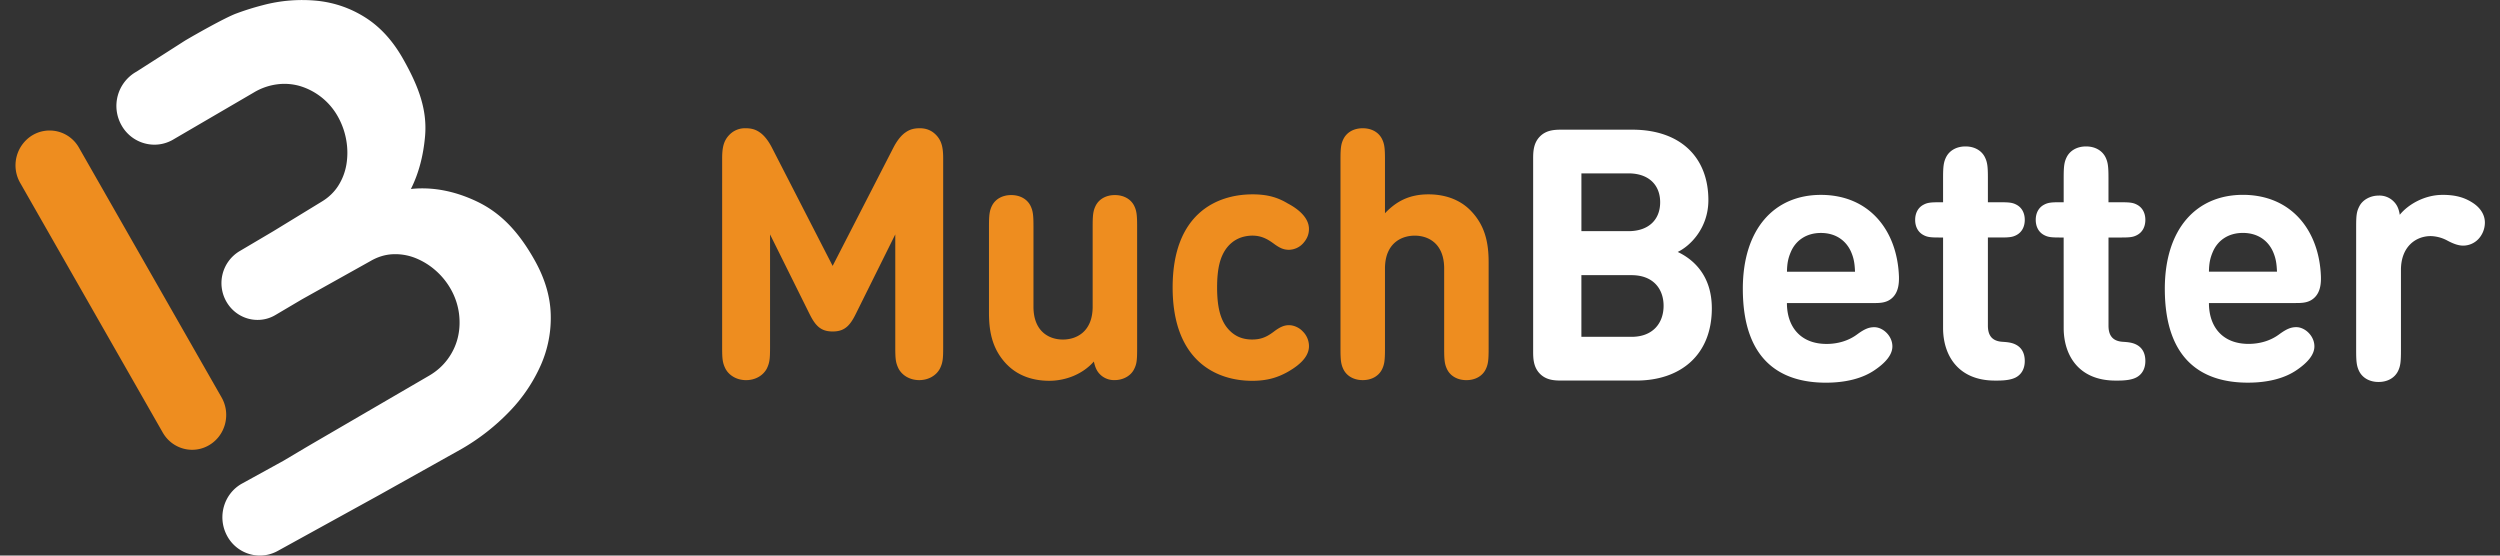
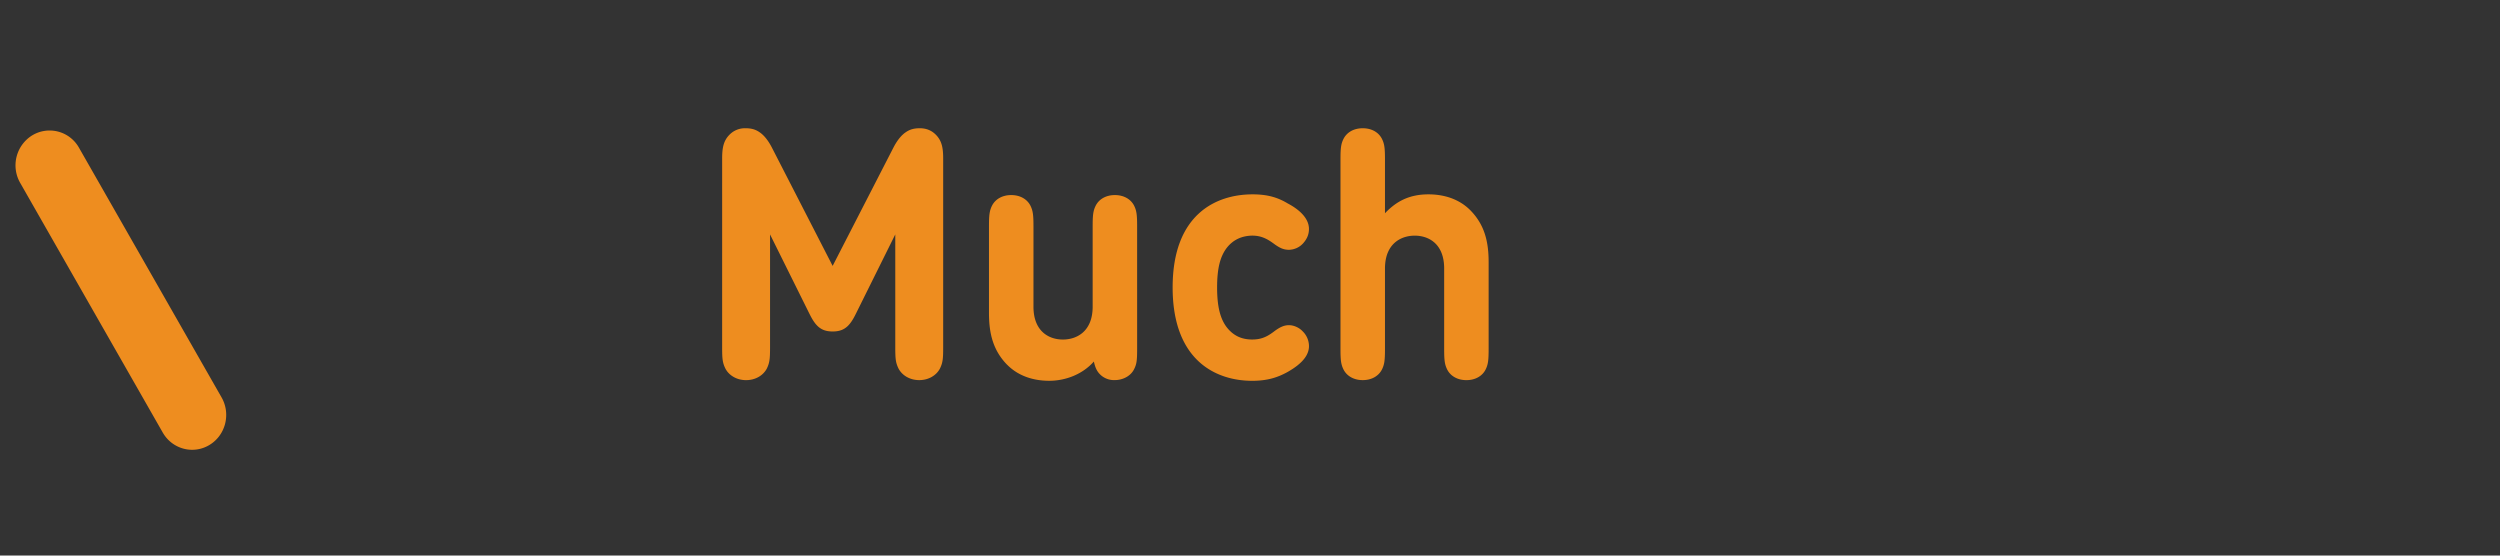
<svg xmlns="http://www.w3.org/2000/svg" width="108" height="24" fill="none">
  <rect width="100%" height="100%" fill="#333333" stroke="none" />
  <path fill="#EE8D1F" fill-rule="evenodd" d="m34.98 13.58-1.714-3.453v4.874c0 .491-.015.665-.14.922-.156.295-.488.499-.895.499-.406 0-.739-.204-.894-.5-.126-.256-.14-.43-.14-.92V6.847c0-.46.059-.763.31-1.02a.93.93 0 0 1 .695-.287c.244 0 .428.045.613.174.207.136.392.393.525.65l2.63 5.123 2.632-5.123c.133-.257.318-.514.525-.65.184-.129.37-.174.613-.174q.419.002.695.287c.251.257.31.56.31 1.02v8.153c0 .491-.014.665-.14.922-.155.295-.488.499-.894.499s-.74-.204-.895-.5c-.125-.256-.14-.43-.14-.92v-4.875l-1.715 3.454c-.258.521-.502.74-.99.74s-.732-.219-.99-.74m29.203 2.373c-.14.287-.444.469-.835.469-.392 0-.695-.182-.835-.469-.104-.211-.126-.4-.126-.876V11.6c0-1.065-.665-1.42-1.271-1.42s-1.286.355-1.286 1.42v3.476c0 .476-.022.665-.126.876-.14.287-.443.469-.835.469s-.695-.182-.835-.469c-.104-.211-.126-.4-.126-.876v-8.19c0-.477.022-.666.126-.877.14-.288.443-.469.835-.469s.695.181.835.469c.104.211.126.4.126.876v2.327c.488-.514 1.05-.816 1.877-.816.769 0 1.39.257 1.818.695.621.635.783 1.375.783 2.237v3.748c0 .476-.022.665-.125.876m-8.567-7.17c.436.226.93.604.93 1.11 0 .25-.095.453-.273.642a.85.85 0 0 1-.59.257c-.222 0-.392-.068-.666-.272-.31-.226-.562-.34-.924-.34-.443.008-.813.174-1.086.514-.296.378-.429.899-.429 1.723 0 .823.133 1.36.429 1.738.28.347.628.513 1.086.513.362 0 .614-.098.924-.332.259-.197.444-.287.665-.287.23 0 .458.12.591.264a.9.9 0 0 1 .274.643c0 .498-.488.868-.931 1.118-.451.25-.902.378-1.523.378-1.537 0-3.436-.847-3.436-4.035s1.906-4.02 3.451-4.02c.62 0 1.064.12 1.508.385m-12.11 6.974c.43.438 1.05.695 1.818.695.71 0 1.442-.28 1.93-.832.059.265.133.431.288.575a.85.85 0 0 0 .613.227c.362 0 .687-.182.828-.454.118-.227.14-.378.14-.884V9.772c0-.476-.022-.665-.125-.876-.14-.287-.444-.469-.836-.469s-.694.182-.834.469c-.104.211-.126.4-.126.876v3.476c0 1.065-.68 1.42-1.286 1.42s-1.271-.355-1.271-1.42V9.772c0-.476-.023-.665-.126-.876-.14-.287-.444-.469-.835-.469-.392 0-.695.182-.835.469-.104.211-.126.4-.126.876v3.748c0 .861.163 1.602.783 2.237M7.03 18.685c.273.479.766.746 1.272.746.252 0 .507-.066.74-.205.702-.419.939-1.34.53-2.058L3.413 6.383a1.454 1.454 0 0 0-2.012-.541 1.523 1.523 0 0 0-.53 2.057z" clip-rule="evenodd" />
-   <path fill="#fff" fill-rule="evenodd" d="M23.102 11.251q.653 1.167.689 2.315a5.04 5.04 0 0 1-.429 2.21 6.9 6.9 0 0 1-1.343 1.99 9.3 9.3 0 0 1-2.07 1.623l-3.54 1.981-4.415 2.432a1.6 1.6 0 0 1-.766.198 1.61 1.61 0 0 1-1.427-.87c-.423-.805-.13-1.808.658-2.242l1.79-.985.922-.548.25-.147 5.115-2.978q.483-.281.799-.708t.44-.928q.123-.501.054-1.046a2.9 2.9 0 0 0-.344-1.037 3.1 3.1 0 0 0-.694-.85 3 3 0 0 0-.887-.53 2.35 2.35 0 0 0-.957-.147q-.488.028-.945.295l-2.95 1.648-1.151.68a1.5 1.5 0 0 1-.776.213c-.538 0-1.06-.286-1.349-.796a1.61 1.61 0 0 1 .57-2.172l.572-.338.885-.523 2.078-1.27q.456-.27.725-.686.27-.42.357-.92a3.1 3.1 0 0 0-.003-1.05 3.2 3.2 0 0 0-.37-1.04 2.8 2.8 0 0 0-1.616-1.303 2.4 2.4 0 0 0-1.006-.078 2.6 2.6 0 0 0-1 .35L7.519 6.007l-.036.022c-.257.15-.536.221-.812.221a1.63 1.63 0 0 1-1.425-.844 1.697 1.697 0 0 1 .61-2.288l.047-.027 2.084-1.333c.438-.26 1.726-.99 2.215-1.173l.023-.008a11.212 11.212 0 0 1 1.132-.354 6.6 6.6 0 0 1 2.357-.188q1.133.122 2.085.732.953.61 1.611 1.772c.683 1.206 1.054 2.215.951 3.362-.07.784-.256 1.558-.61 2.263 1.013-.109 1.997.129 2.877.553 1.034.5 1.797 1.325 2.474 2.534m47.38 3.3c.938 0 1.385-.609 1.385-1.34 0-.73-.447-1.324-1.385-1.324h-2.166v2.664zM68.317 7.49v2.496h2.032c.879 0 1.37-.502 1.37-1.248s-.491-1.248-1.37-1.248zm-.82 8.95c-.305 0-.685 0-.975-.297s-.29-.685-.29-.997v-8.25c0-.312 0-.7.29-.997s.67-.297.975-.297h3.015c2.077 0 3.29 1.187 3.29 3.044 0 1.203-.782 1.98-1.325 2.238.648.305 1.474.99 1.474 2.436 0 2.024-1.362 3.12-3.26 3.12zm16.25-6.18h.194v3.913c0 1.156.633 2.268 2.241 2.268h.104c.372 0 .625-.046.797-.137.23-.122.387-.358.387-.708 0-.358-.149-.586-.387-.708-.164-.084-.336-.107-.58-.122-.492-.03-.626-.327-.626-.7v-3.806h.58c.365 0 .499-.022.656-.106.23-.122.357-.358.357-.655 0-.296-.126-.532-.357-.654-.157-.084-.29-.107-.655-.107h-.581V7.68c0-.48-.023-.67-.127-.883-.141-.289-.447-.471-.84-.471-.396 0-.7.182-.842.471-.104.214-.127.404-.127.883v1.058h-.193c-.365 0-.5.023-.655.107-.231.122-.358.358-.358.654s.127.533.358.655c.156.084.29.106.655.106m21.768-1.842c.603 0 .99.13 1.34.366.29.198.491.487.491.83 0 .289-.119.547-.29.723a.91.91 0 0 1-.648.274c-.194 0-.402-.07-.662-.206a1.6 1.6 0 0 0-.738-.206c-.647 0-1.288.457-1.288 1.462v3.486c0 .48-.022.67-.126.883-.141.289-.447.471-.841.471s-.7-.182-.841-.471c-.104-.214-.127-.404-.127-.883v-5.35c0-.51.023-.663.141-.891.142-.274.47-.457.834-.457a.86.86 0 0 1 .618.228c.156.145.246.312.291.602.371-.457 1.079-.86 1.846-.86m-25.55 2.46c-.21-.473-.648-.815-1.303-.815-.648 0-1.095.342-1.296.814-.126.29-.163.518-.17.86h2.94c-.015-.342-.045-.57-.172-.86m-2.77 2.214c0 1.027.589 1.766 1.713 1.766.484 0 .96-.137 1.34-.427.305-.22.49-.296.722-.296.372 0 .781.373.781.829 0 .373-.312.716-.759 1.02-.528.365-1.258.548-2.114.548-1.839 0-3.588-.852-3.588-4.057 0-2.587 1.362-4.056 3.372-4.056 2.092 0 3.305 1.537 3.373 3.539.007.304-.03.647-.261.882-.245.252-.558.252-.849.252zM89.15 10.26h-.193c-.364 0-.499-.023-.655-.107-.23-.122-.358-.358-.358-.655 0-.296.127-.532.358-.654.156-.084.29-.107.655-.107h.194V7.68c0-.48.022-.67.126-.883.142-.289.447-.471.841-.471.395 0 .7.182.842.471.103.214.126.404.126.883v1.058h.58c.365 0 .5.023.656.107.23.122.357.358.357.654s-.126.533-.357.655c-.156.084-.29.106-.655.106h-.58v3.806c0 .373.133.67.624.7.246.015.417.038.581.122.238.122.387.35.387.708 0 .35-.156.586-.387.708-.17.091-.424.137-.796.137h-.105c-1.608 0-2.24-1.112-2.24-2.268zm7.742-.198c.655 0 1.095.342 1.303.814.126.29.156.518.171.86h-2.94c.007-.342.044-.57.17-.86.201-.472.648-.814 1.296-.814m.246 4.794c-1.125 0-1.712-.738-1.712-1.765h3.73c.29 0 .603 0 .848-.252.231-.235.268-.578.26-.882-.067-2.002-1.28-3.54-3.372-3.54-2.01 0-3.372 1.47-3.372 4.057 0 3.204 1.75 4.057 3.588 4.057.856 0 1.586-.183 2.114-.548.447-.305.76-.647.76-1.02 0-.457-.41-.83-.782-.83-.23 0-.417.077-.722.297-.38.29-.857.426-1.34.426" clip-rule="evenodd" />
</svg>